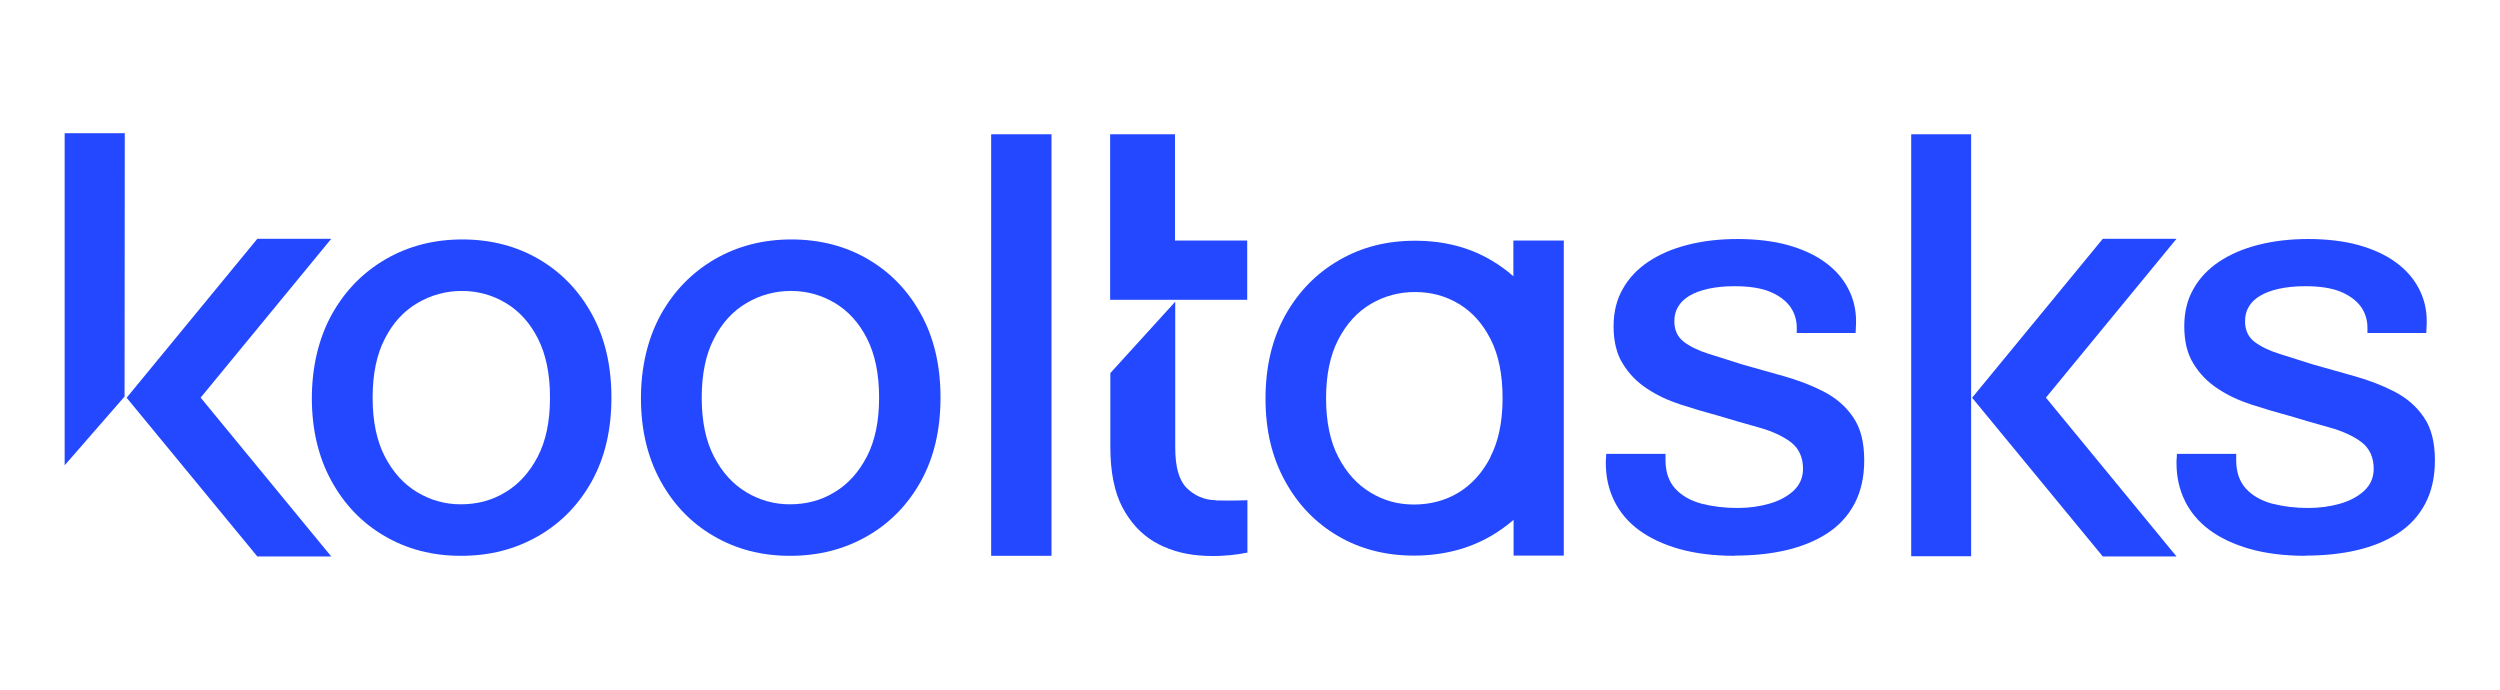
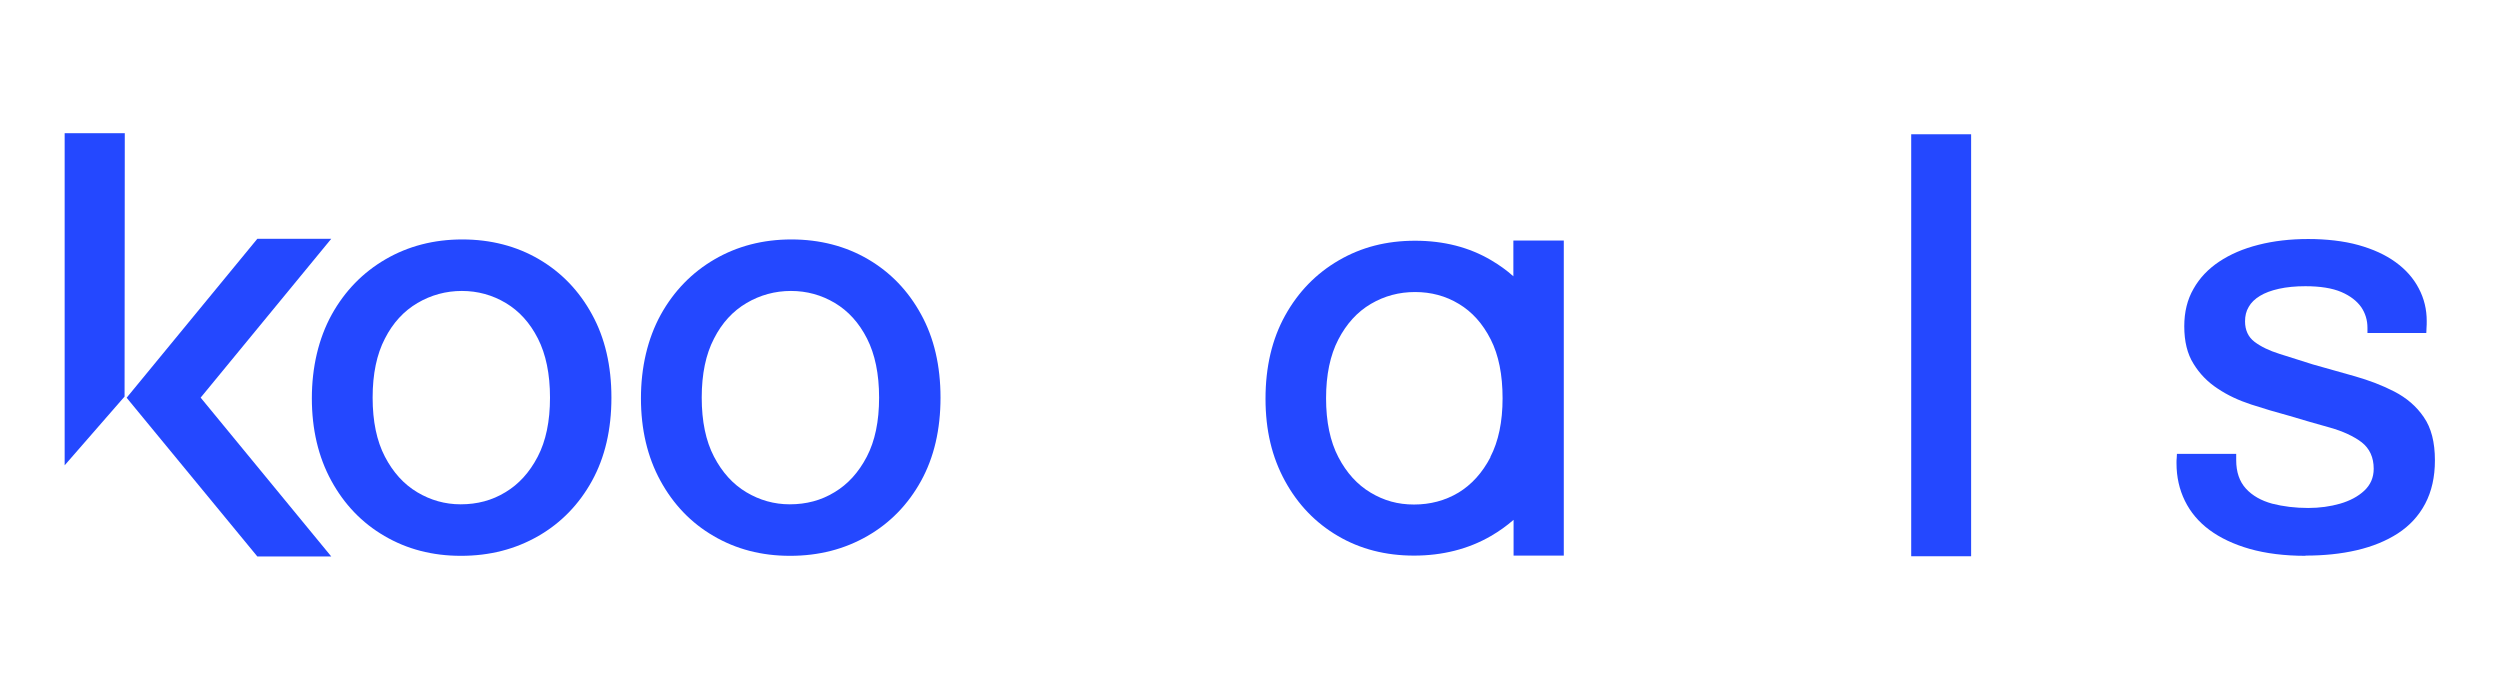
<svg xmlns="http://www.w3.org/2000/svg" id="Layer_1" data-name="Layer 1" viewBox="0 0 116 32">
  <defs>
    <style>
      .cls-1 {
        fill: #2448ff;
      }
    </style>
  </defs>
-   <path class="cls-1" d="M45.99,25.79V6.23h2.8v19.56h-2.8Z" />
-   <path class="cls-1" d="M80.5,25.79c-.98,0-1.85-.11-2.59-.32s-1.37-.51-1.87-.88c-.5-.37-.88-.82-1.14-1.35-.26-.53-.39-1.11-.39-1.75,0-.09,0-.17.01-.24,0-.07.01-.13.01-.19h2.75v.29c0,.55.15.99.45,1.32.3.33.71.56,1.22.7.51.13,1.07.2,1.67.2.53,0,1.03-.07,1.48-.2.45-.13.83-.33,1.12-.6.29-.27.44-.61.44-1.02,0-.53-.19-.94-.56-1.23-.37-.28-.87-.51-1.47-.68-.61-.17-1.24-.35-1.9-.55-.59-.16-1.17-.33-1.75-.52-.58-.19-1.1-.43-1.56-.74-.46-.3-.84-.69-1.12-1.15-.29-.46-.43-1.04-.43-1.74,0-.66.14-1.24.43-1.74.28-.5.68-.92,1.19-1.26.51-.34,1.11-.6,1.82-.78.7-.18,1.48-.27,2.31-.27s1.65.09,2.33.28c.68.19,1.25.45,1.72.79.47.34.83.74,1.08,1.22.25.47.37.98.37,1.51,0,.11,0,.22-.01.33,0,.12-.01.19-.01.23h-2.73v-.24c0-.36-.1-.68-.29-.96-.2-.28-.5-.52-.92-.7-.42-.18-.98-.27-1.67-.27-.46,0-.87.04-1.23.12-.36.08-.65.19-.88.33-.23.14-.41.31-.52.51-.12.2-.17.42-.17.67,0,.41.15.73.44.95.29.22.68.41,1.16.56.48.15,1,.32,1.55.49.64.18,1.29.36,1.95.55.66.19,1.27.42,1.83.71.56.29,1.02.68,1.36,1.18.35.5.52,1.17.52,2.01,0,.77-.15,1.44-.45,2.01-.3.57-.73,1.03-1.27,1.38-.54.35-1.18.61-1.91.78-.73.17-1.52.25-2.38.25Z" />
  <path class="cls-1" d="M106.98,25.79c-.98,0-1.85-.11-2.59-.32s-1.37-.51-1.87-.88c-.5-.37-.88-.82-1.14-1.35-.26-.53-.39-1.11-.39-1.75,0-.09,0-.17.01-.24,0-.07.01-.13.01-.19h2.75v.29c0,.55.15.99.45,1.32.3.33.71.56,1.22.7.51.13,1.07.2,1.67.2.53,0,1.03-.07,1.48-.2.45-.13.83-.33,1.12-.6.29-.27.44-.61.44-1.02,0-.53-.19-.94-.56-1.23-.37-.28-.87-.51-1.47-.68-.61-.17-1.24-.35-1.9-.55-.59-.16-1.17-.33-1.75-.52-.58-.19-1.1-.43-1.56-.74-.46-.3-.84-.69-1.12-1.15-.29-.46-.43-1.04-.43-1.74,0-.66.14-1.24.43-1.74.28-.5.68-.92,1.19-1.26.51-.34,1.11-.6,1.82-.78.7-.18,1.48-.27,2.31-.27s1.65.09,2.33.28c.68.19,1.25.45,1.72.79.47.34.83.74,1.08,1.22.25.47.37.98.37,1.51,0,.11,0,.22-.01.33,0,.12-.01.19-.01.23h-2.73v-.24c0-.36-.1-.68-.29-.96-.2-.28-.5-.52-.92-.7-.42-.18-.98-.27-1.67-.27-.46,0-.87.04-1.23.12-.36.08-.65.19-.88.33-.23.14-.41.31-.52.51-.12.2-.17.42-.17.67,0,.41.15.73.44.95.29.22.68.41,1.16.56.48.15,1,.32,1.55.49.64.18,1.29.36,1.95.55.66.19,1.27.42,1.83.71.56.29,1.02.68,1.36,1.18.35.5.52,1.17.52,2.01,0,.77-.15,1.44-.45,2.01-.3.57-.73,1.03-1.27,1.38-.54.35-1.18.61-1.91.78-.73.17-1.52.25-2.38.25Z" />
  <g>
    <polygon class="cls-1" points="15.37 11.08 11.94 11.08 5.88 18.45 5.88 18.45 5.88 18.45 5.88 18.46 5.88 18.46 11.94 25.82 15.37 25.82 9.31 18.45 15.37 11.08" />
    <polygon class="cls-1" points="5.78 18.4 5.79 6.18 3 6.18 3 21.59 5.78 18.4" />
  </g>
  <g>
-     <polygon class="cls-1" points="100.99 11.08 97.57 11.08 91.51 18.45 91.5 18.45 91.5 18.45 91.5 18.45 91.51 18.46 97.57 25.82 100.99 25.82 94.93 18.45 100.99 11.08" />
    <rect class="cls-1" x="88.68" y="6.23" width="2.78" height="19.58" />
  </g>
  <path class="cls-1" d="M21.38,25.79c-1.32,0-2.5-.31-3.54-.92-1.05-.61-1.87-1.47-2.47-2.57-.6-1.1-.9-2.38-.9-3.82s.31-2.77.92-3.88c.61-1.1,1.45-1.96,2.5-2.57s2.24-.92,3.56-.92,2.52.31,3.56.92c1.04.61,1.86,1.46,2.46,2.56.6,1.09.9,2.38.9,3.86s-.3,2.77-.9,3.86c-.6,1.09-1.43,1.95-2.49,2.56s-2.25.92-3.59.92ZM21.38,23.4c.76,0,1.45-.18,2.07-.56.62-.37,1.12-.92,1.5-1.65.38-.73.57-1.64.57-2.74s-.19-2.01-.56-2.74c-.37-.73-.87-1.28-1.49-1.65-.62-.37-1.3-.56-2.04-.56s-1.43.19-2.06.56c-.63.37-1.14.92-1.51,1.65-.38.73-.57,1.64-.57,2.74s.19,2.01.57,2.74c.38.73.88,1.28,1.5,1.65.62.37,1.29.56,2.01.56Z" />
  <path class="cls-1" d="M36.65,25.79c-1.32,0-2.5-.31-3.54-.92-1.05-.61-1.87-1.47-2.47-2.57-.6-1.1-.9-2.38-.9-3.82s.31-2.77.92-3.88c.61-1.1,1.45-1.96,2.5-2.57s2.24-.92,3.56-.92,2.52.31,3.56.92c1.04.61,1.86,1.46,2.46,2.56.6,1.09.9,2.38.9,3.86s-.3,2.77-.9,3.86c-.6,1.09-1.43,1.95-2.49,2.56s-2.25.92-3.59.92ZM36.65,23.4c.76,0,1.45-.18,2.07-.56.62-.37,1.12-.92,1.5-1.65.38-.73.57-1.64.57-2.74s-.19-2.01-.56-2.74c-.37-.73-.87-1.28-1.49-1.65-.62-.37-1.3-.56-2.04-.56s-1.43.19-2.06.56c-.63.37-1.14.92-1.51,1.65-.38.73-.57,1.64-.57,2.74s.19,2.01.57,2.74c.38.73.88,1.28,1.5,1.65.62.37,1.29.56,2.01.56Z" />
-   <path class="cls-1" d="M56.41,23.21c-.56-.01-1.01-.23-1.36-.58-.35-.36-.52-.98-.52-1.88v-6.75l-3.01,3.31v3.44c0,1.15.19,2.09.56,2.79.37.7.86,1.23,1.46,1.59.61.36,1.3.57,2.07.64.22.02.44.03.66.03.53,0,1.07-.05,1.61-.16v-2.43s-.65.03-1.46.01ZM54.52,11.17v-4.94h-3.01v7.68h3.02,0s3.34,0,3.34,0v-2.75h-3.34Z" />
  <path class="cls-1" d="M70.22,11.17v1.65c-.31-.28-.65-.52-1.02-.74-1.03-.61-2.21-.91-3.54-.91s-2.49.3-3.54.91c-1.05.61-1.88,1.46-2.49,2.56-.61,1.1-.91,2.39-.91,3.86s.3,2.71.9,3.81c.6,1.1,1.42,1.95,2.46,2.56,1.04.61,2.22.91,3.53.91s2.52-.3,3.57-.91c.38-.22.73-.47,1.05-.75v1.66h2.33v-14.62h-2.33ZM69.16,21.21c-.38.73-.88,1.28-1.49,1.65-.62.37-1.31.55-2.06.55s-1.39-.18-2.01-.55c-.62-.37-1.12-.92-1.5-1.65-.38-.73-.57-1.64-.57-2.73s.19-2,.57-2.73c.38-.73.88-1.28,1.51-1.65.63-.37,1.31-.55,2.05-.55s1.42.18,2.03.55c.62.37,1.11.92,1.48,1.65.37.73.55,1.64.55,2.73s-.19,2-.57,2.73Z" />
</svg>